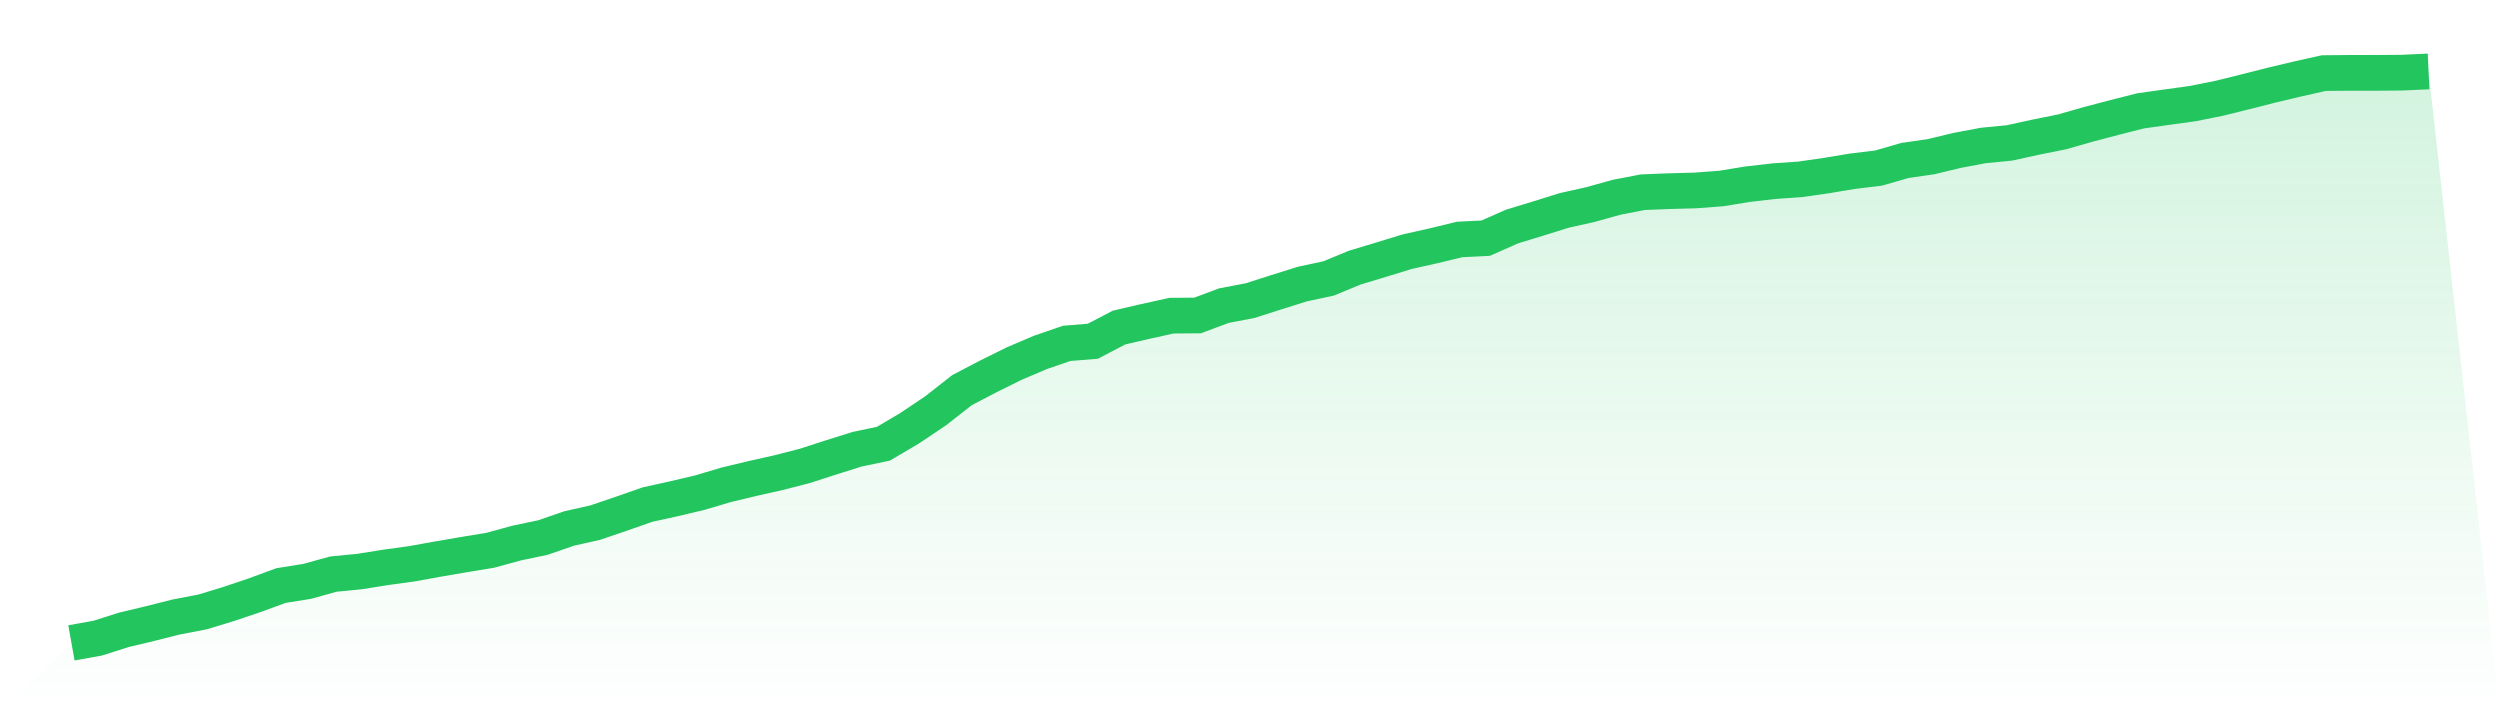
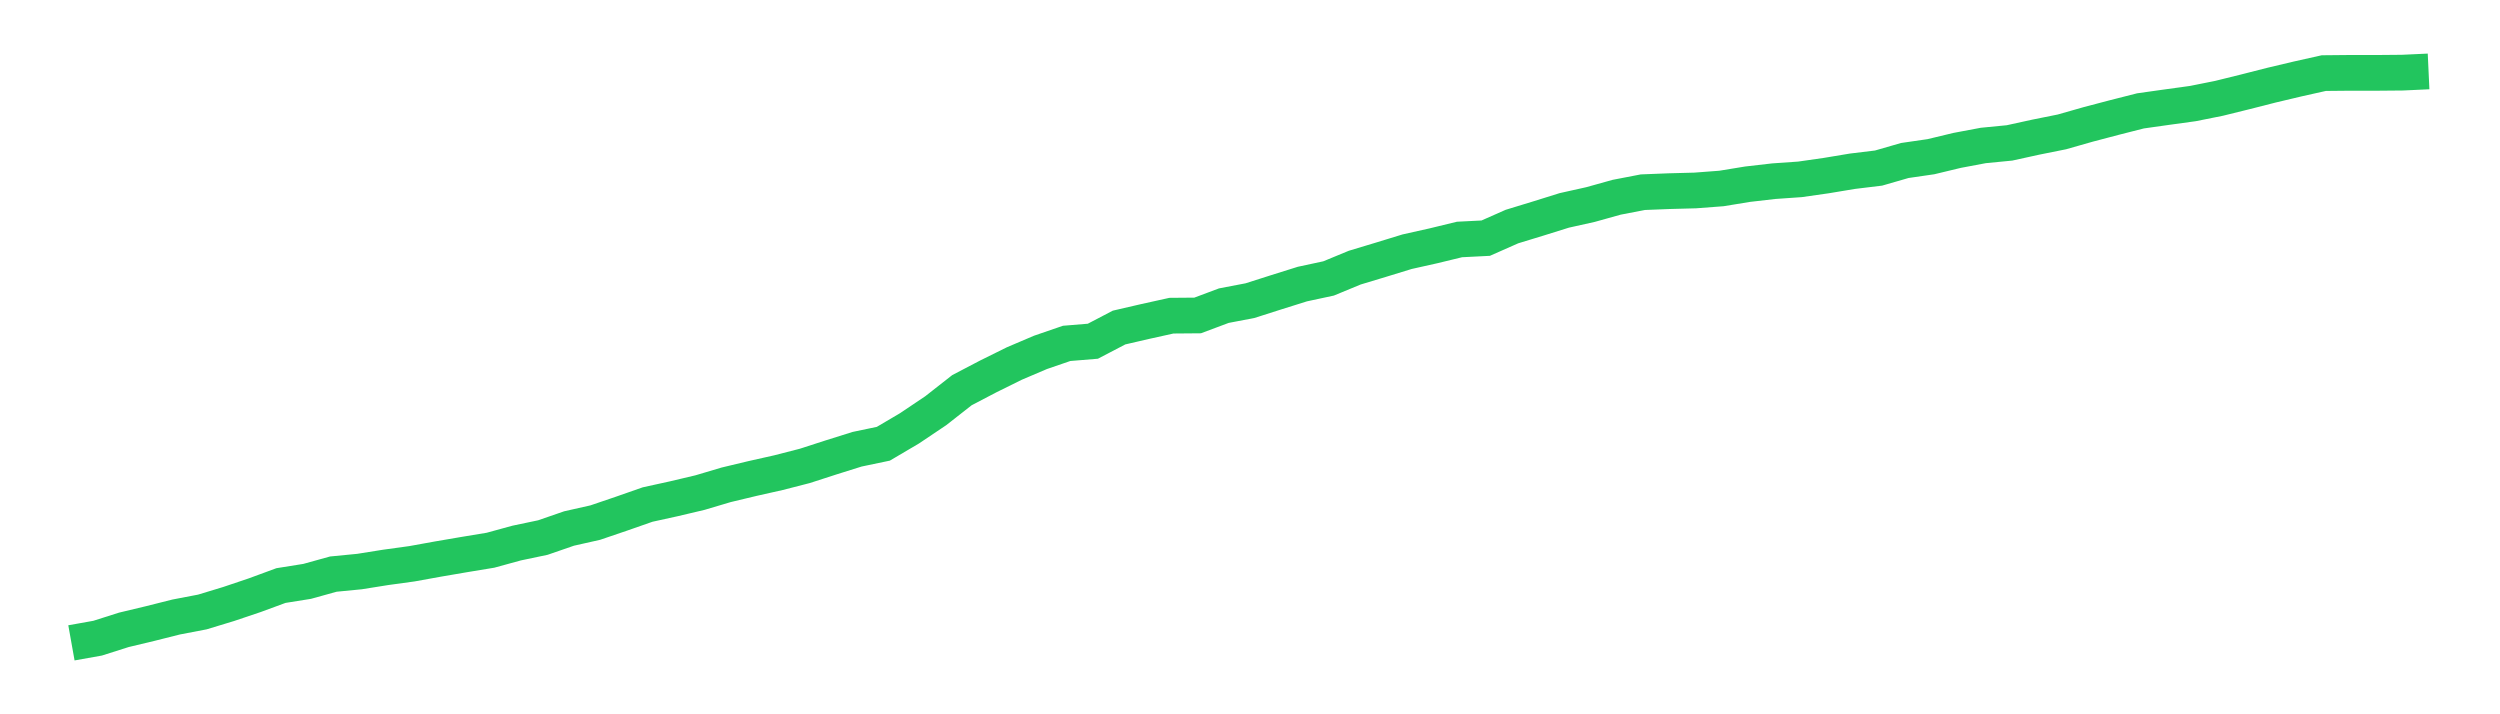
<svg xmlns="http://www.w3.org/2000/svg" viewBox="0 0 140 40">
  <defs>
    <linearGradient id="gradient" x1="0" x2="0" y1="0" y2="1">
      <stop offset="0%" stop-color="#22c55e" stop-opacity="0.2" />
      <stop offset="100%" stop-color="#22c55e" stop-opacity="0" />
    </linearGradient>
  </defs>
-   <path d="M4,36 L4,36 L5.467,35.738 L6.933,35.272 L8.4,34.921 L9.867,34.552 L11.333,34.271 L12.8,33.825 L14.267,33.331 L15.733,32.791 L17.2,32.557 L18.667,32.15 L20.133,32.007 L21.6,31.773 L23.067,31.571 L24.533,31.306 L26,31.055 L27.467,30.813 L28.933,30.411 L30.4,30.103 L31.867,29.596 L33.333,29.266 L34.8,28.767 L36.267,28.254 L37.733,27.932 L39.2,27.585 L40.667,27.149 L42.133,26.798 L43.6,26.468 L45.067,26.091 L46.533,25.617 L48,25.157 L49.467,24.85 L50.933,23.986 L52.4,23.001 L53.867,21.851 L55.333,21.084 L56.8,20.358 L58.267,19.733 L59.733,19.229 L61.2,19.109 L62.667,18.342 L64.133,18.003 L65.6,17.678 L67.067,17.666 L68.533,17.117 L70,16.836 L71.467,16.368 L72.933,15.908 L74.4,15.593 L75.867,14.987 L77.333,14.545 L78.8,14.095 L80.267,13.767 L81.733,13.411 L83.2,13.337 L84.667,12.688 L86.133,12.24 L87.6,11.782 L89.067,11.455 L90.533,11.046 L92,10.763 L93.467,10.705 L94.933,10.666 L96.4,10.555 L97.867,10.315 L99.333,10.146 L100.8,10.044 L102.267,9.834 L103.733,9.59 L105.2,9.412 L106.667,8.988 L108.133,8.775 L109.6,8.422 L111.067,8.146 L112.533,8.003 L114,7.681 L115.467,7.386 L116.933,6.968 L118.4,6.582 L119.867,6.209 L121.333,6.002 L122.8,5.8 L124.267,5.506 L125.733,5.144 L127.2,4.77 L128.667,4.422 L130.133,4.094 L131.6,4.08 L133.067,4.081 L134.533,4.068 L136,4 L140,40 L0,40 z" fill="url(#gradient)" />
  <path d="M4,36 L4,36 L5.467,35.738 L6.933,35.272 L8.4,34.921 L9.867,34.552 L11.333,34.271 L12.8,33.825 L14.267,33.331 L15.733,32.791 L17.2,32.557 L18.667,32.15 L20.133,32.007 L21.6,31.773 L23.067,31.571 L24.533,31.306 L26,31.055 L27.467,30.813 L28.933,30.411 L30.4,30.103 L31.867,29.596 L33.333,29.266 L34.8,28.767 L36.267,28.254 L37.733,27.932 L39.2,27.585 L40.667,27.149 L42.133,26.798 L43.6,26.468 L45.067,26.091 L46.533,25.617 L48,25.157 L49.467,24.85 L50.933,23.986 L52.4,23.001 L53.867,21.851 L55.333,21.084 L56.8,20.358 L58.267,19.733 L59.733,19.229 L61.2,19.109 L62.667,18.342 L64.133,18.003 L65.6,17.678 L67.067,17.666 L68.533,17.117 L70,16.836 L71.467,16.368 L72.933,15.908 L74.4,15.593 L75.867,14.987 L77.333,14.545 L78.8,14.095 L80.267,13.767 L81.733,13.411 L83.2,13.337 L84.667,12.688 L86.133,12.24 L87.6,11.782 L89.067,11.455 L90.533,11.046 L92,10.763 L93.467,10.705 L94.933,10.666 L96.4,10.555 L97.867,10.315 L99.333,10.146 L100.8,10.044 L102.267,9.834 L103.733,9.59 L105.2,9.412 L106.667,8.988 L108.133,8.775 L109.6,8.422 L111.067,8.146 L112.533,8.003 L114,7.681 L115.467,7.386 L116.933,6.968 L118.4,6.582 L119.867,6.209 L121.333,6.002 L122.8,5.8 L124.267,5.506 L125.733,5.144 L127.2,4.77 L128.667,4.422 L130.133,4.094 L131.6,4.08 L133.067,4.081 L134.533,4.068 L136,4" fill="none" stroke="#22c55e" stroke-width="2" />
</svg>